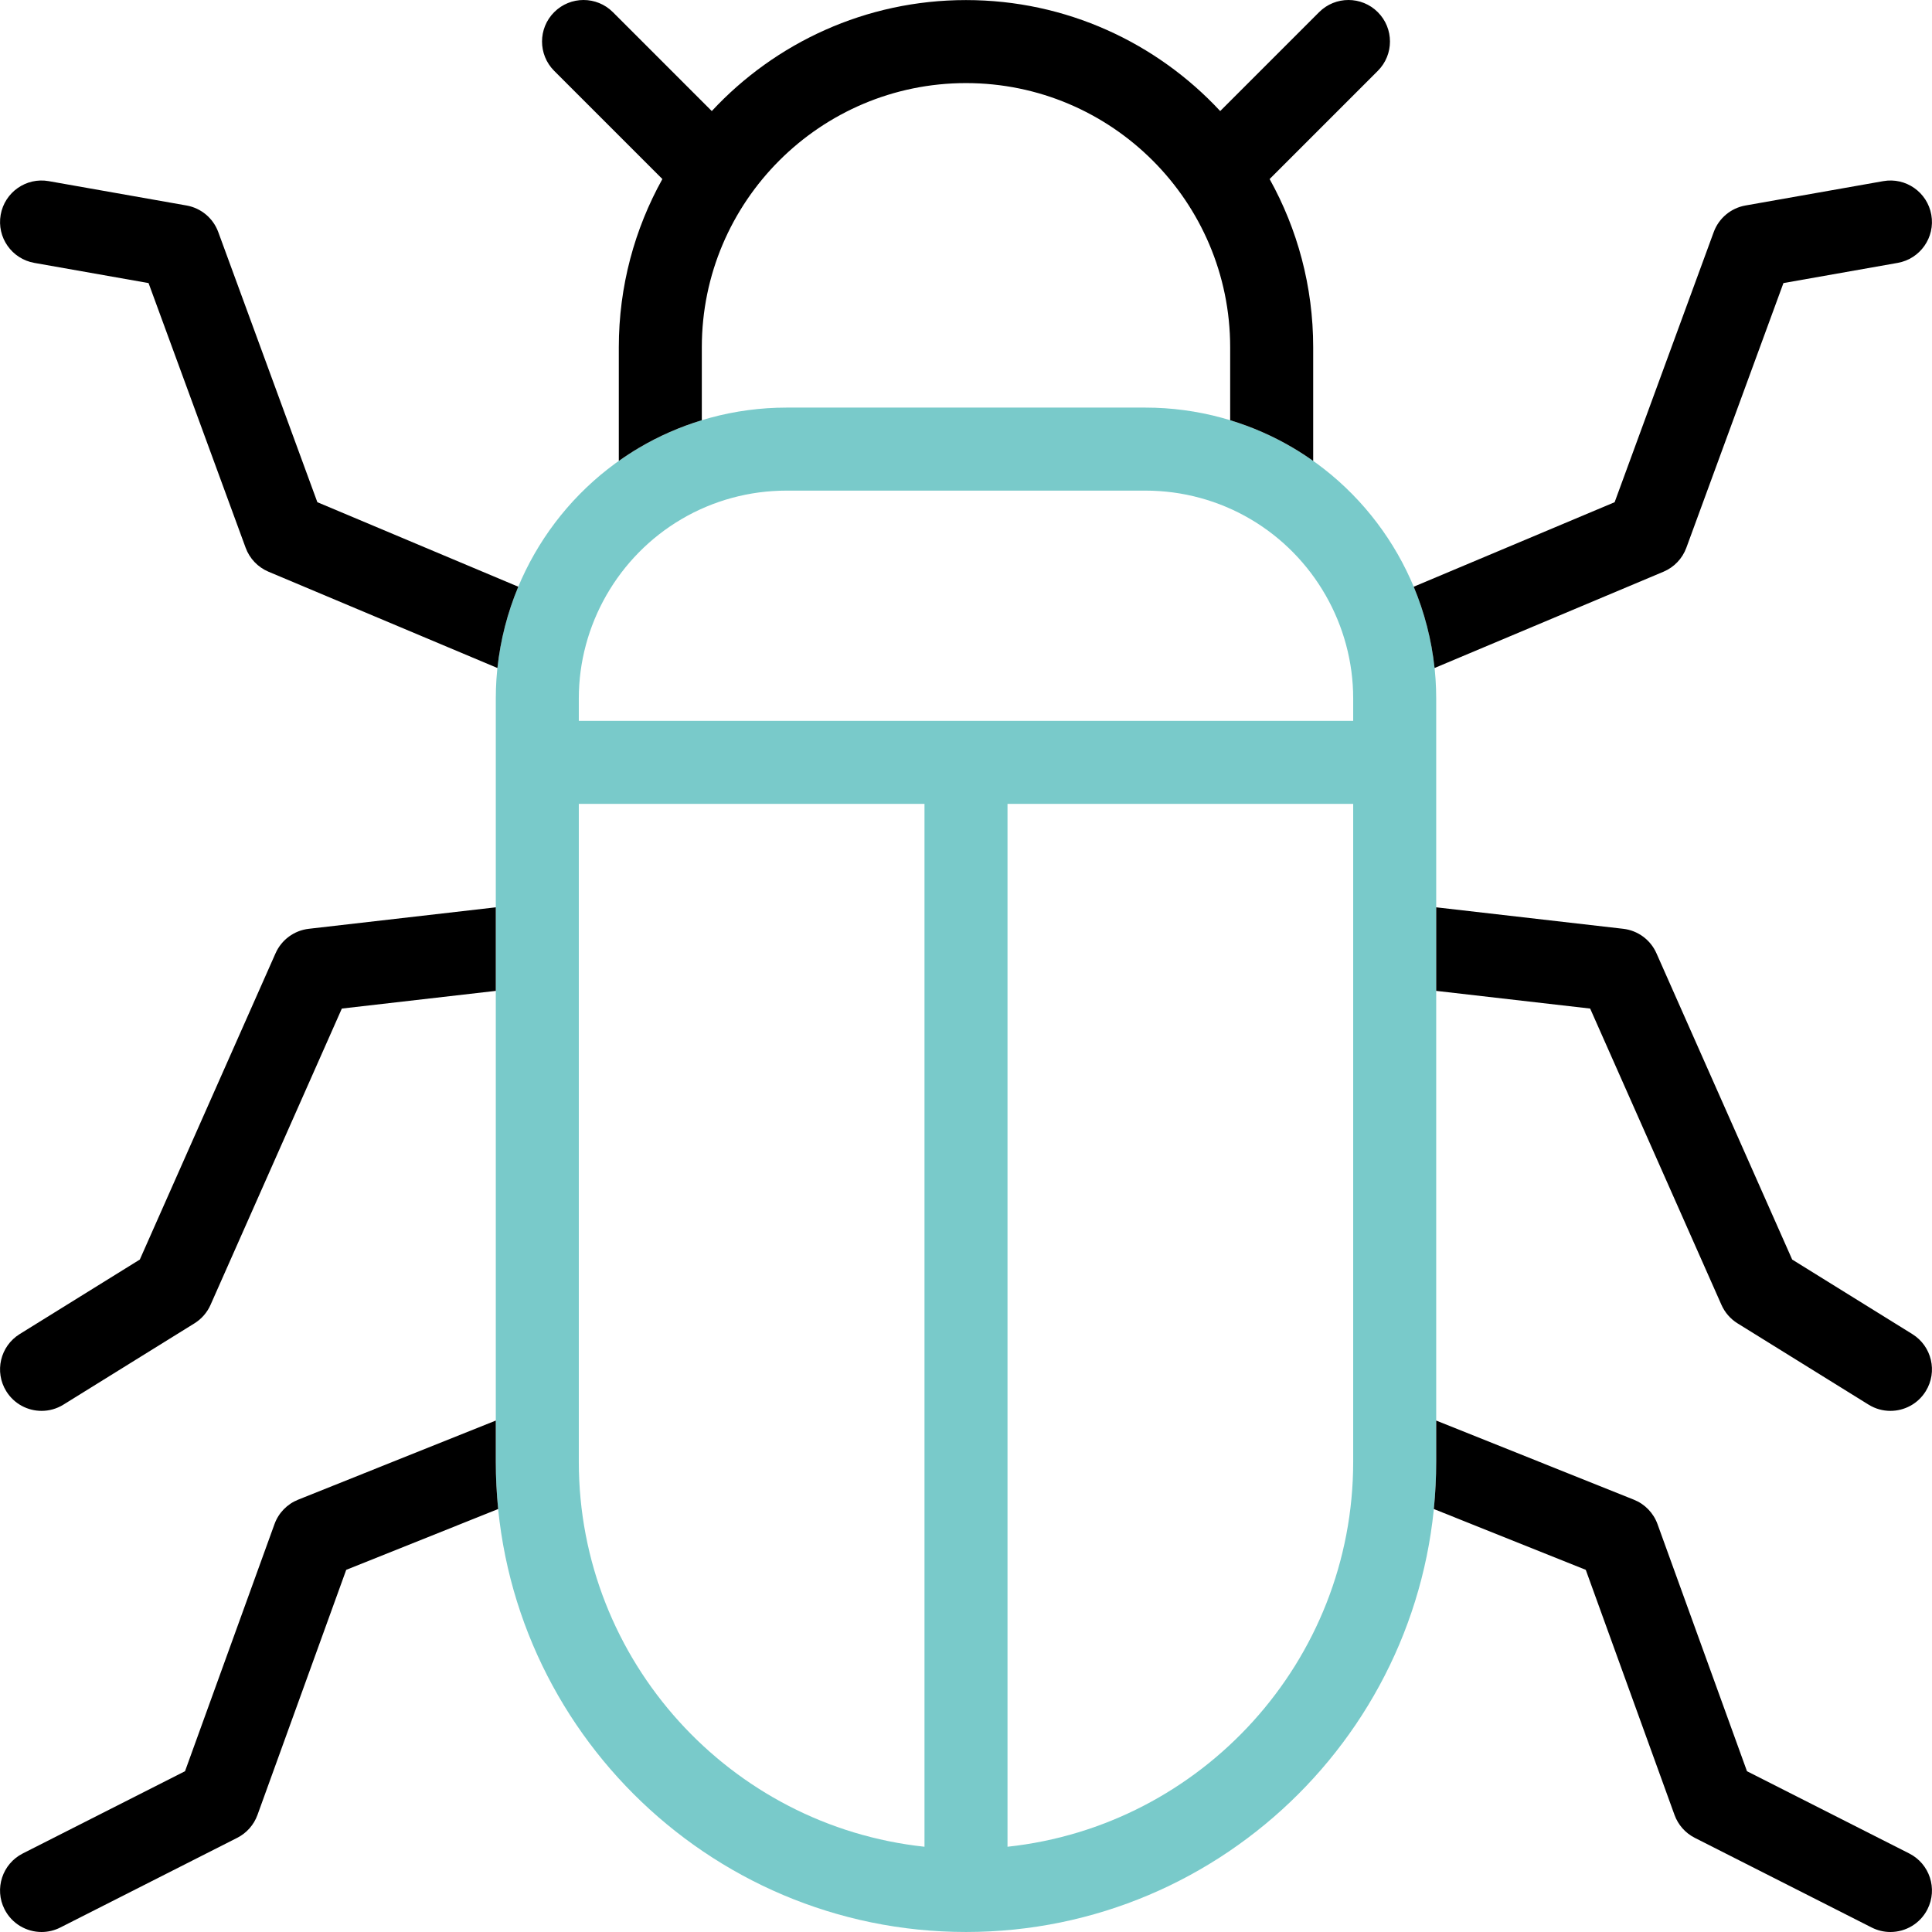
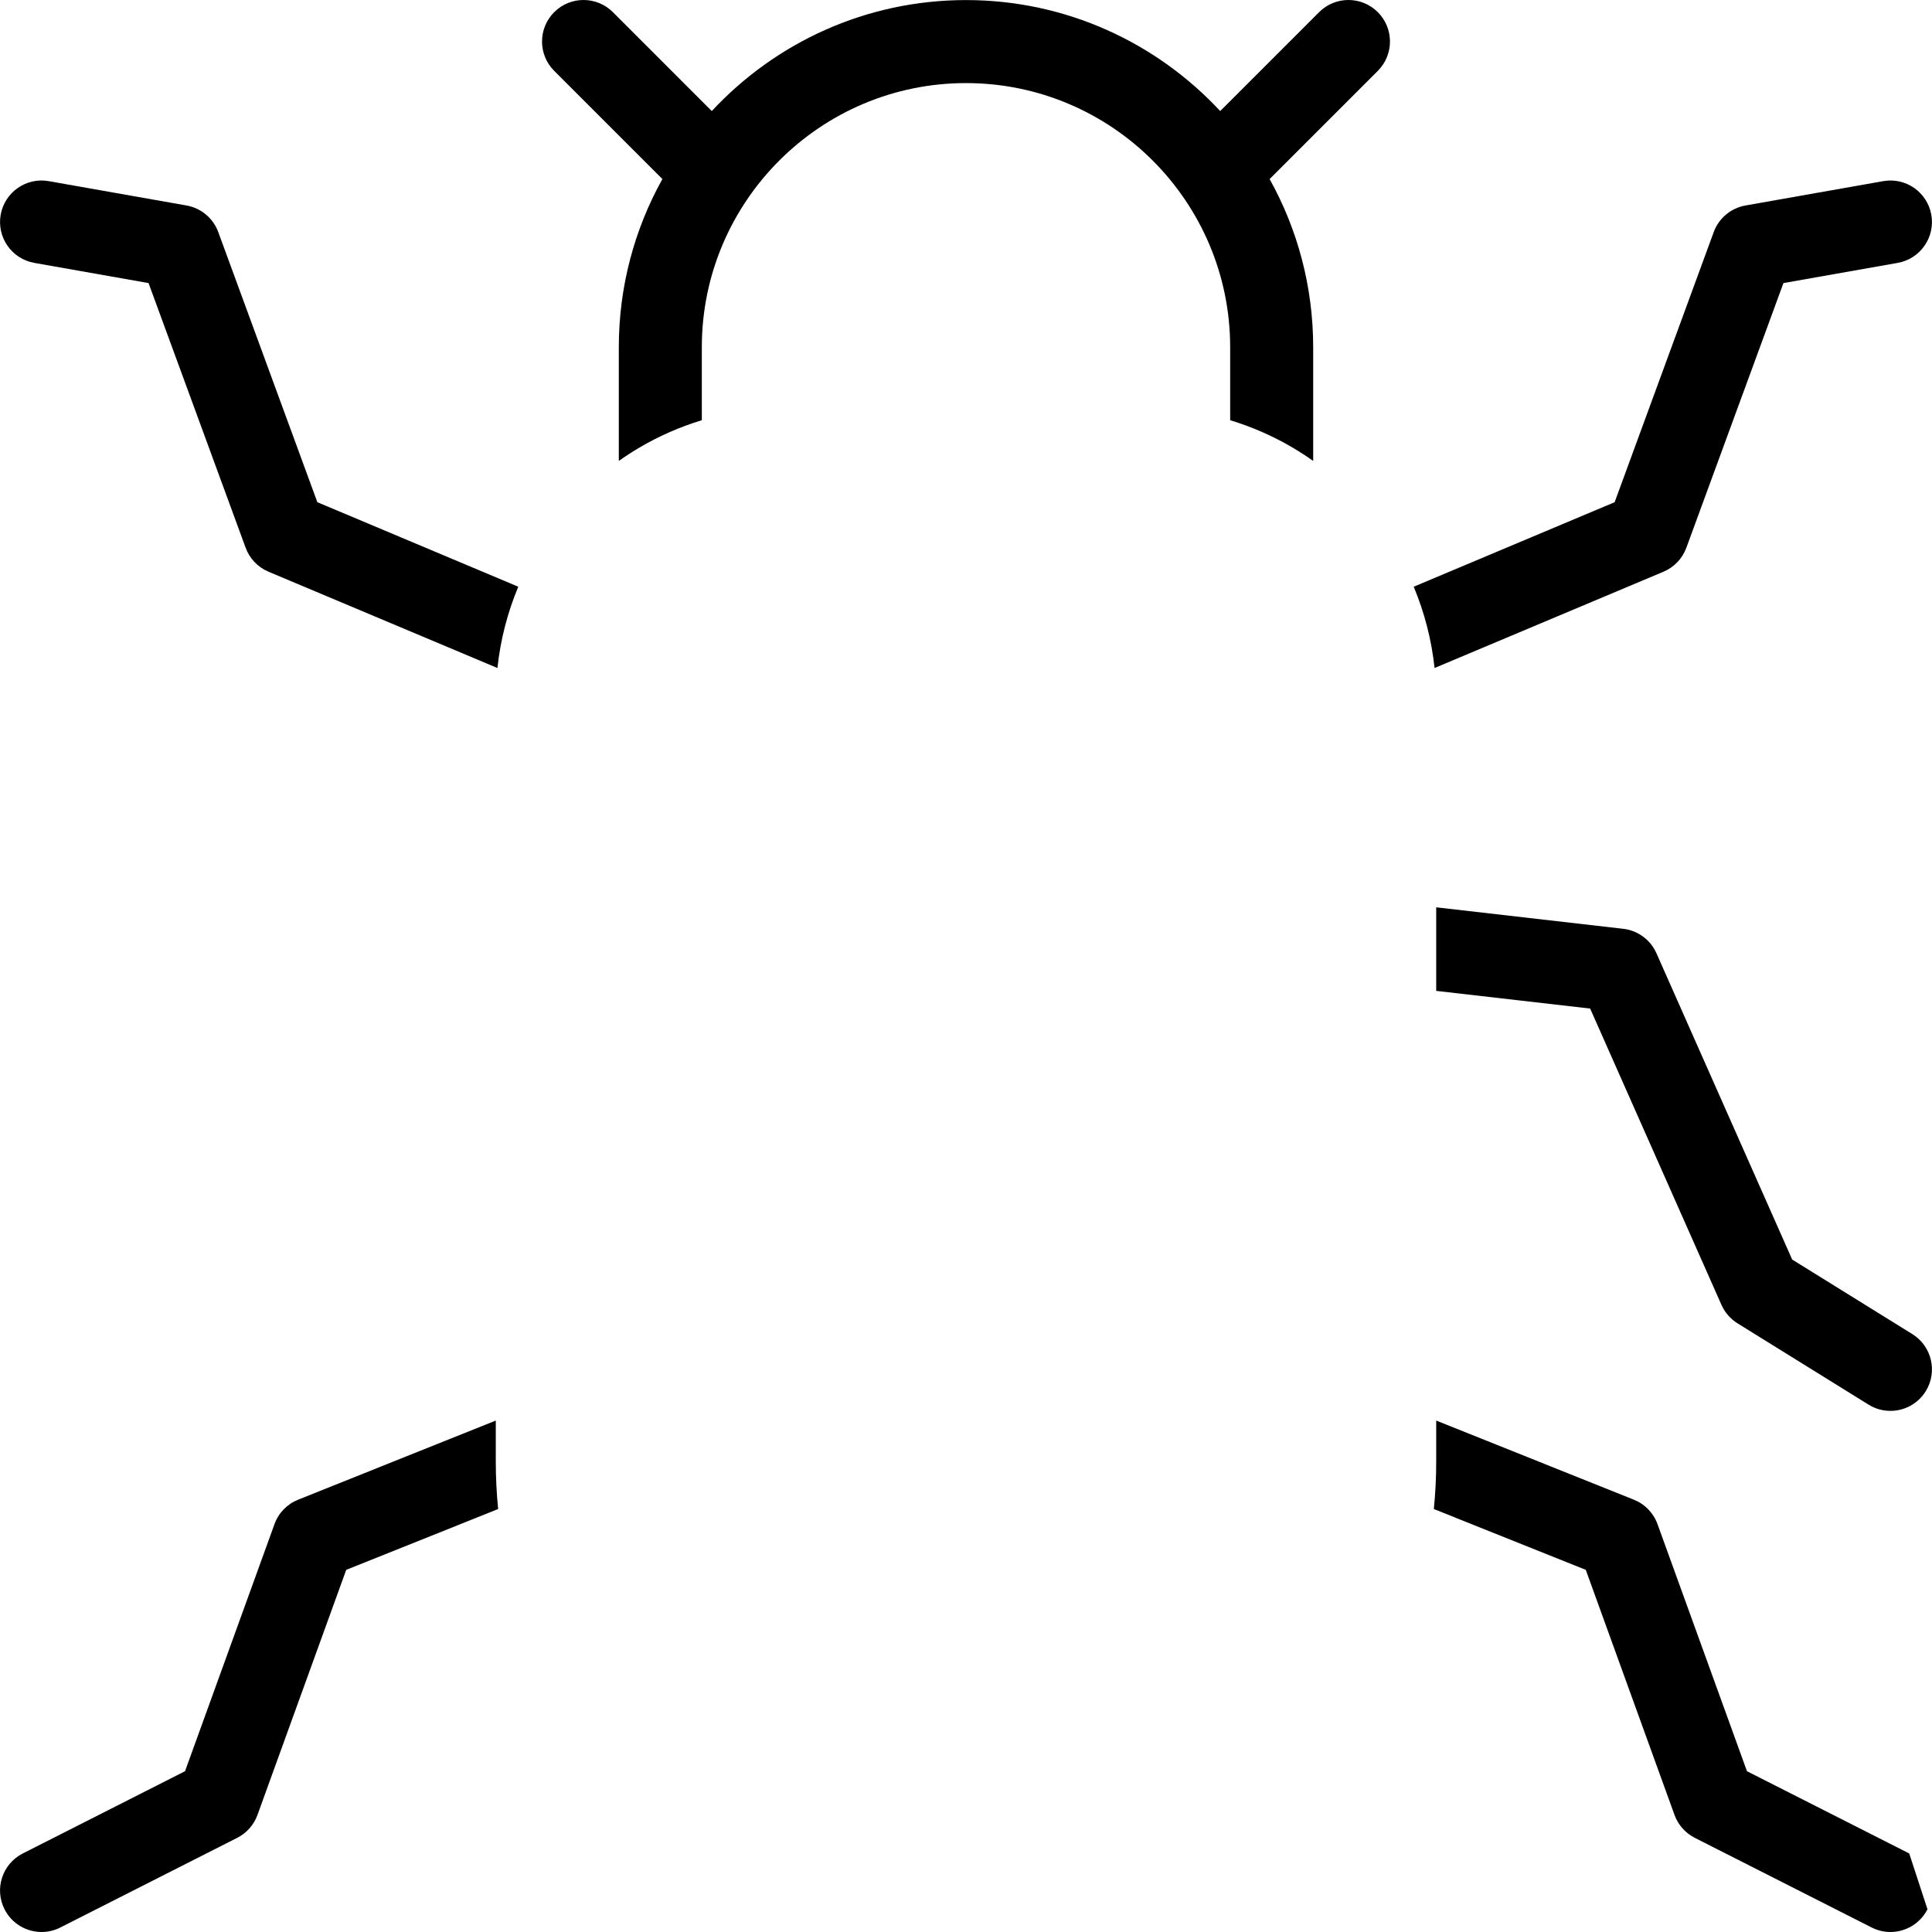
<svg xmlns="http://www.w3.org/2000/svg" id="Capa_1" x="0px" y="0px" viewBox="0 0 512.003 512.003" style="enable-background:new 0 0 512.003 512.003;" xml:space="preserve" width="512" height="512">
  <g>
-     <path style="fill:#79CACA;" d="M342.598,118.641c-11.786-6.949-25.29-10.623-39.052-10.623h-95.089   c-13.762,0-27.266,3.673-39.043,10.617c-23.454,13.798-38.023,39.26-38.023,66.449v202.305c0,68.71,55.9,124.611,124.61,124.611   s124.61-55.9,124.61-124.611V185.084C380.611,157.896,366.042,132.434,342.598,118.641z M180.579,137.592   c8.402-4.955,18.042-7.574,27.877-7.574h95.089c9.835,0,19.475,2.619,27.887,7.579c16.765,9.863,27.179,28.059,27.179,47.487v5.956   H153.391v-5.956C153.391,165.656,163.805,147.461,180.579,137.592z M153.391,387.389V213.04h91.61v276.37   C193.575,483.903,153.391,440.253,153.391,387.389z M267.001,489.409V213.04h91.61v174.35   C358.611,440.253,318.427,483.903,267.001,489.409z" />
    <path d="M365.136,3.222c-4.297-4.296-11.261-4.296-15.557,0l-26.211,26.21c-16.812-18.081-40.79-29.413-67.368-29.413   c-26.578,0-50.556,11.332-67.368,29.413L162.423,3.222c-4.296-4.296-11.261-4.296-15.557,0c-4.295,4.296-4.295,11.261,0,15.557   l28.671,28.671c-7.351,13.215-11.546,28.415-11.546,44.579v30.126c1.751-1.241,3.555-2.421,5.422-3.519   c5.228-3.083,10.798-5.517,16.578-7.275V92.029c0-38.603,31.406-70.009,70.009-70.009c38.604,0,70.01,31.406,70.01,70.009v19.332   c5.782,1.759,11.354,4.195,16.587,7.28c1.864,1.096,3.664,2.275,5.413,3.514V92.029c0-16.164-4.195-31.364-11.546-44.579   l28.671-28.671C369.432,14.483,369.432,7.518,365.136,3.222z" />
    <path d="M84.104,133.089L57.843,61.5c-1.35-3.679-4.554-6.362-8.413-7.044l-36.505-6.451c-5.981-1.059-11.689,2.936-12.746,8.918   S3.114,68.613,9.097,69.67l30.272,5.35l25.729,70.141c1.052,2.867,3.248,5.167,6.062,6.352l60.664,25.515   c0.794-7.464,2.676-14.717,5.527-21.542L84.104,133.089z" />
    <path d="M440.841,151.512c2.815-1.184,5.011-3.484,6.062-6.352l25.729-70.141l30.272-5.35c5.982-1.057,9.975-6.764,8.918-12.746   s-6.763-9.982-12.746-8.918l-36.505,6.451c-3.859,0.682-7.063,3.365-8.413,7.044l-26.26,71.589l-53.248,22.396   c2.851,6.825,4.733,14.078,5.527,21.542L440.841,151.512z" />
-     <path d="M81.831,246.143c-3.873,0.445-7.222,2.907-8.801,6.472l-35.976,81.181L5.212,353.551c-5.162,3.203-6.75,9.984-3.548,15.146   c2.083,3.357,5.678,5.203,9.357,5.202c1.979,0,3.983-0.534,5.789-1.654l34.725-21.543c1.878-1.166,3.362-2.87,4.257-4.891   l34.801-78.53l40.798-4.686V240.45L81.831,246.143z" />
    <path d="M131.391,376.464l-52.393,20.975c-2.911,1.166-5.187,3.518-6.254,6.467l-23.711,65.487L6.037,491.189   c-5.418,2.747-7.584,9.367-4.838,14.785c1.939,3.825,5.807,6.029,9.82,6.029c1.672,0,3.371-0.383,4.965-1.191l46.881-23.766   c2.497-1.266,4.417-3.435,5.369-6.067l23.516-64.949l40.267-16.12c-0.413-4.119-0.627-8.295-0.627-12.521V376.464z" />
    <path d="M421.409,267.281l34.801,78.53c0.896,2.021,2.379,3.726,4.258,4.891l34.725,21.543c1.806,1.121,3.809,1.654,5.789,1.654   c3.679,0,7.275-1.846,9.357-5.203c3.203-5.162,1.614-11.943-3.548-15.146l-31.842-19.755l-35.976-81.181   c-1.58-3.564-4.928-6.027-8.801-6.472l-49.56-5.692v22.145L421.409,267.281z" />
-     <path d="M505.965,491.189l-42.996-21.795l-23.711-65.487c-1.067-2.949-3.343-5.302-6.254-6.467l-52.393-20.975v10.925   c0,4.226-0.214,8.402-0.627,12.521l40.267,16.12l23.516,64.949c0.953,2.632,2.873,4.801,5.369,6.067l46.882,23.766   c1.594,0.808,3.292,1.191,4.965,1.191c4.013,0,7.881-2.204,9.82-6.029C513.55,500.555,511.384,493.936,505.965,491.189z" />
+     <path d="M505.965,491.189l-42.996-21.795l-23.711-65.487c-1.067-2.949-3.343-5.302-6.254-6.467l-52.393-20.975v10.925   c0,4.226-0.214,8.402-0.627,12.521l40.267,16.12l23.516,64.949c0.953,2.632,2.873,4.801,5.369,6.067l46.882,23.766   c1.594,0.808,3.292,1.191,4.965,1.191c4.013,0,7.881-2.204,9.82-6.029z" />
  </g>
</svg>